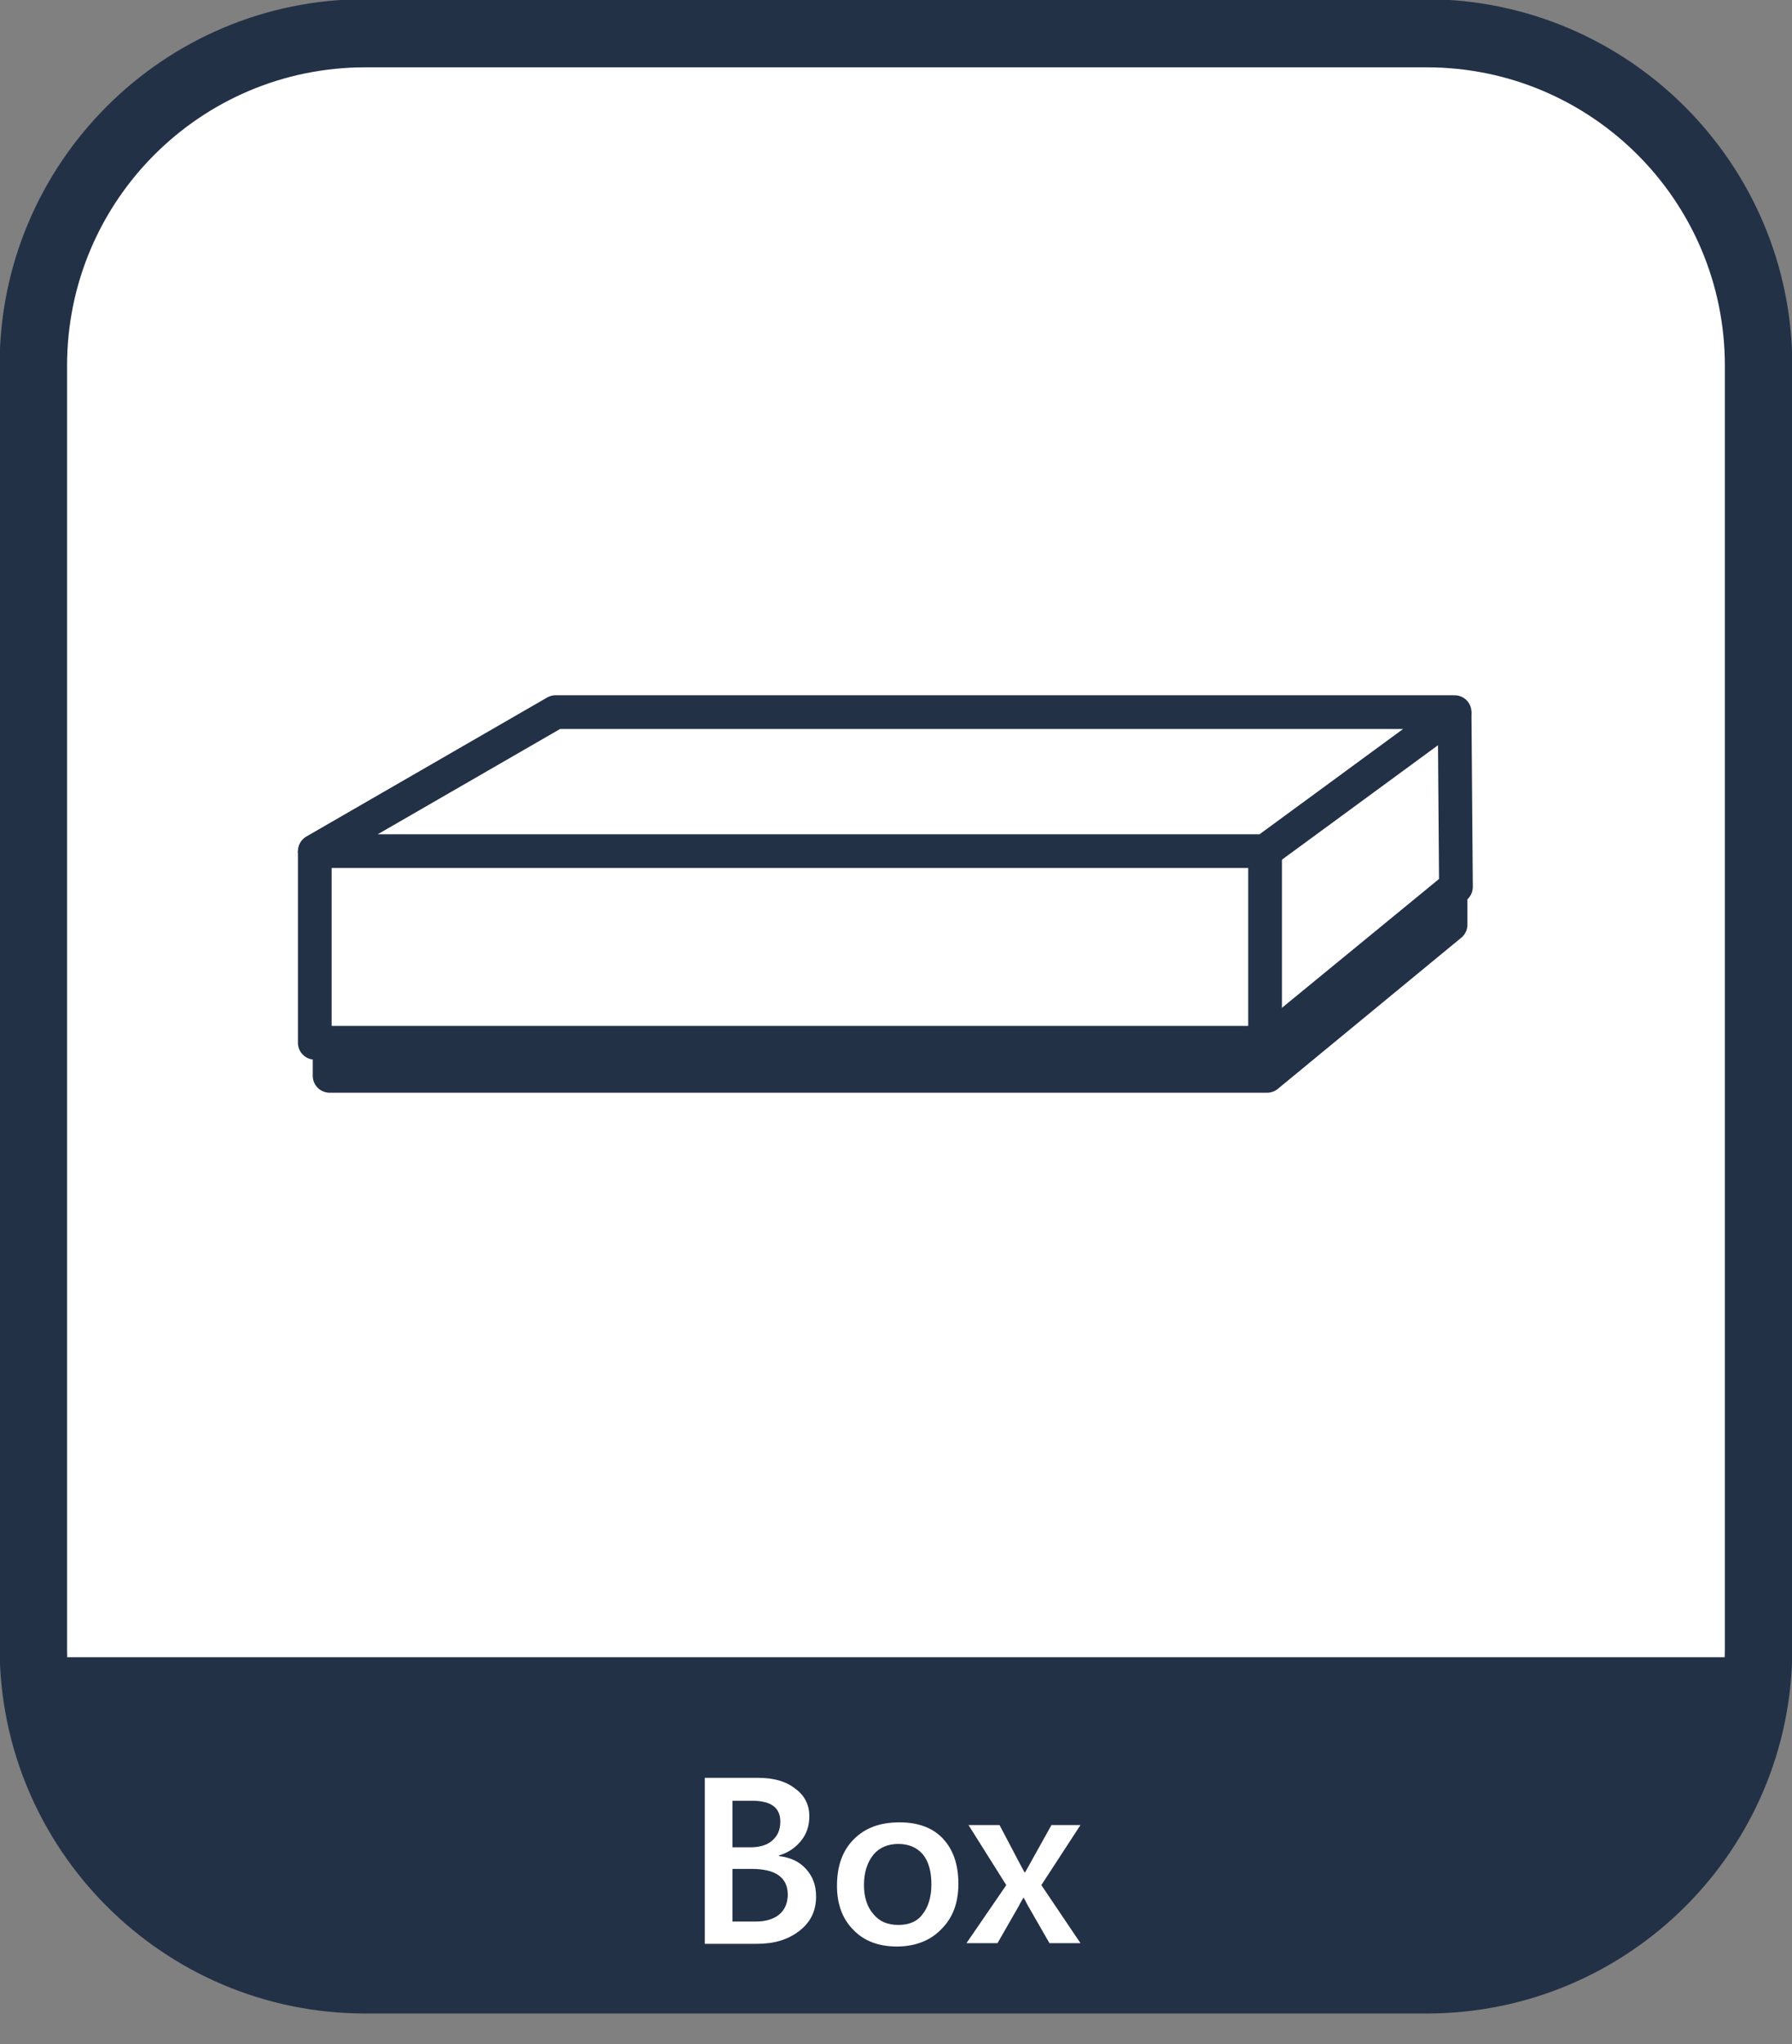
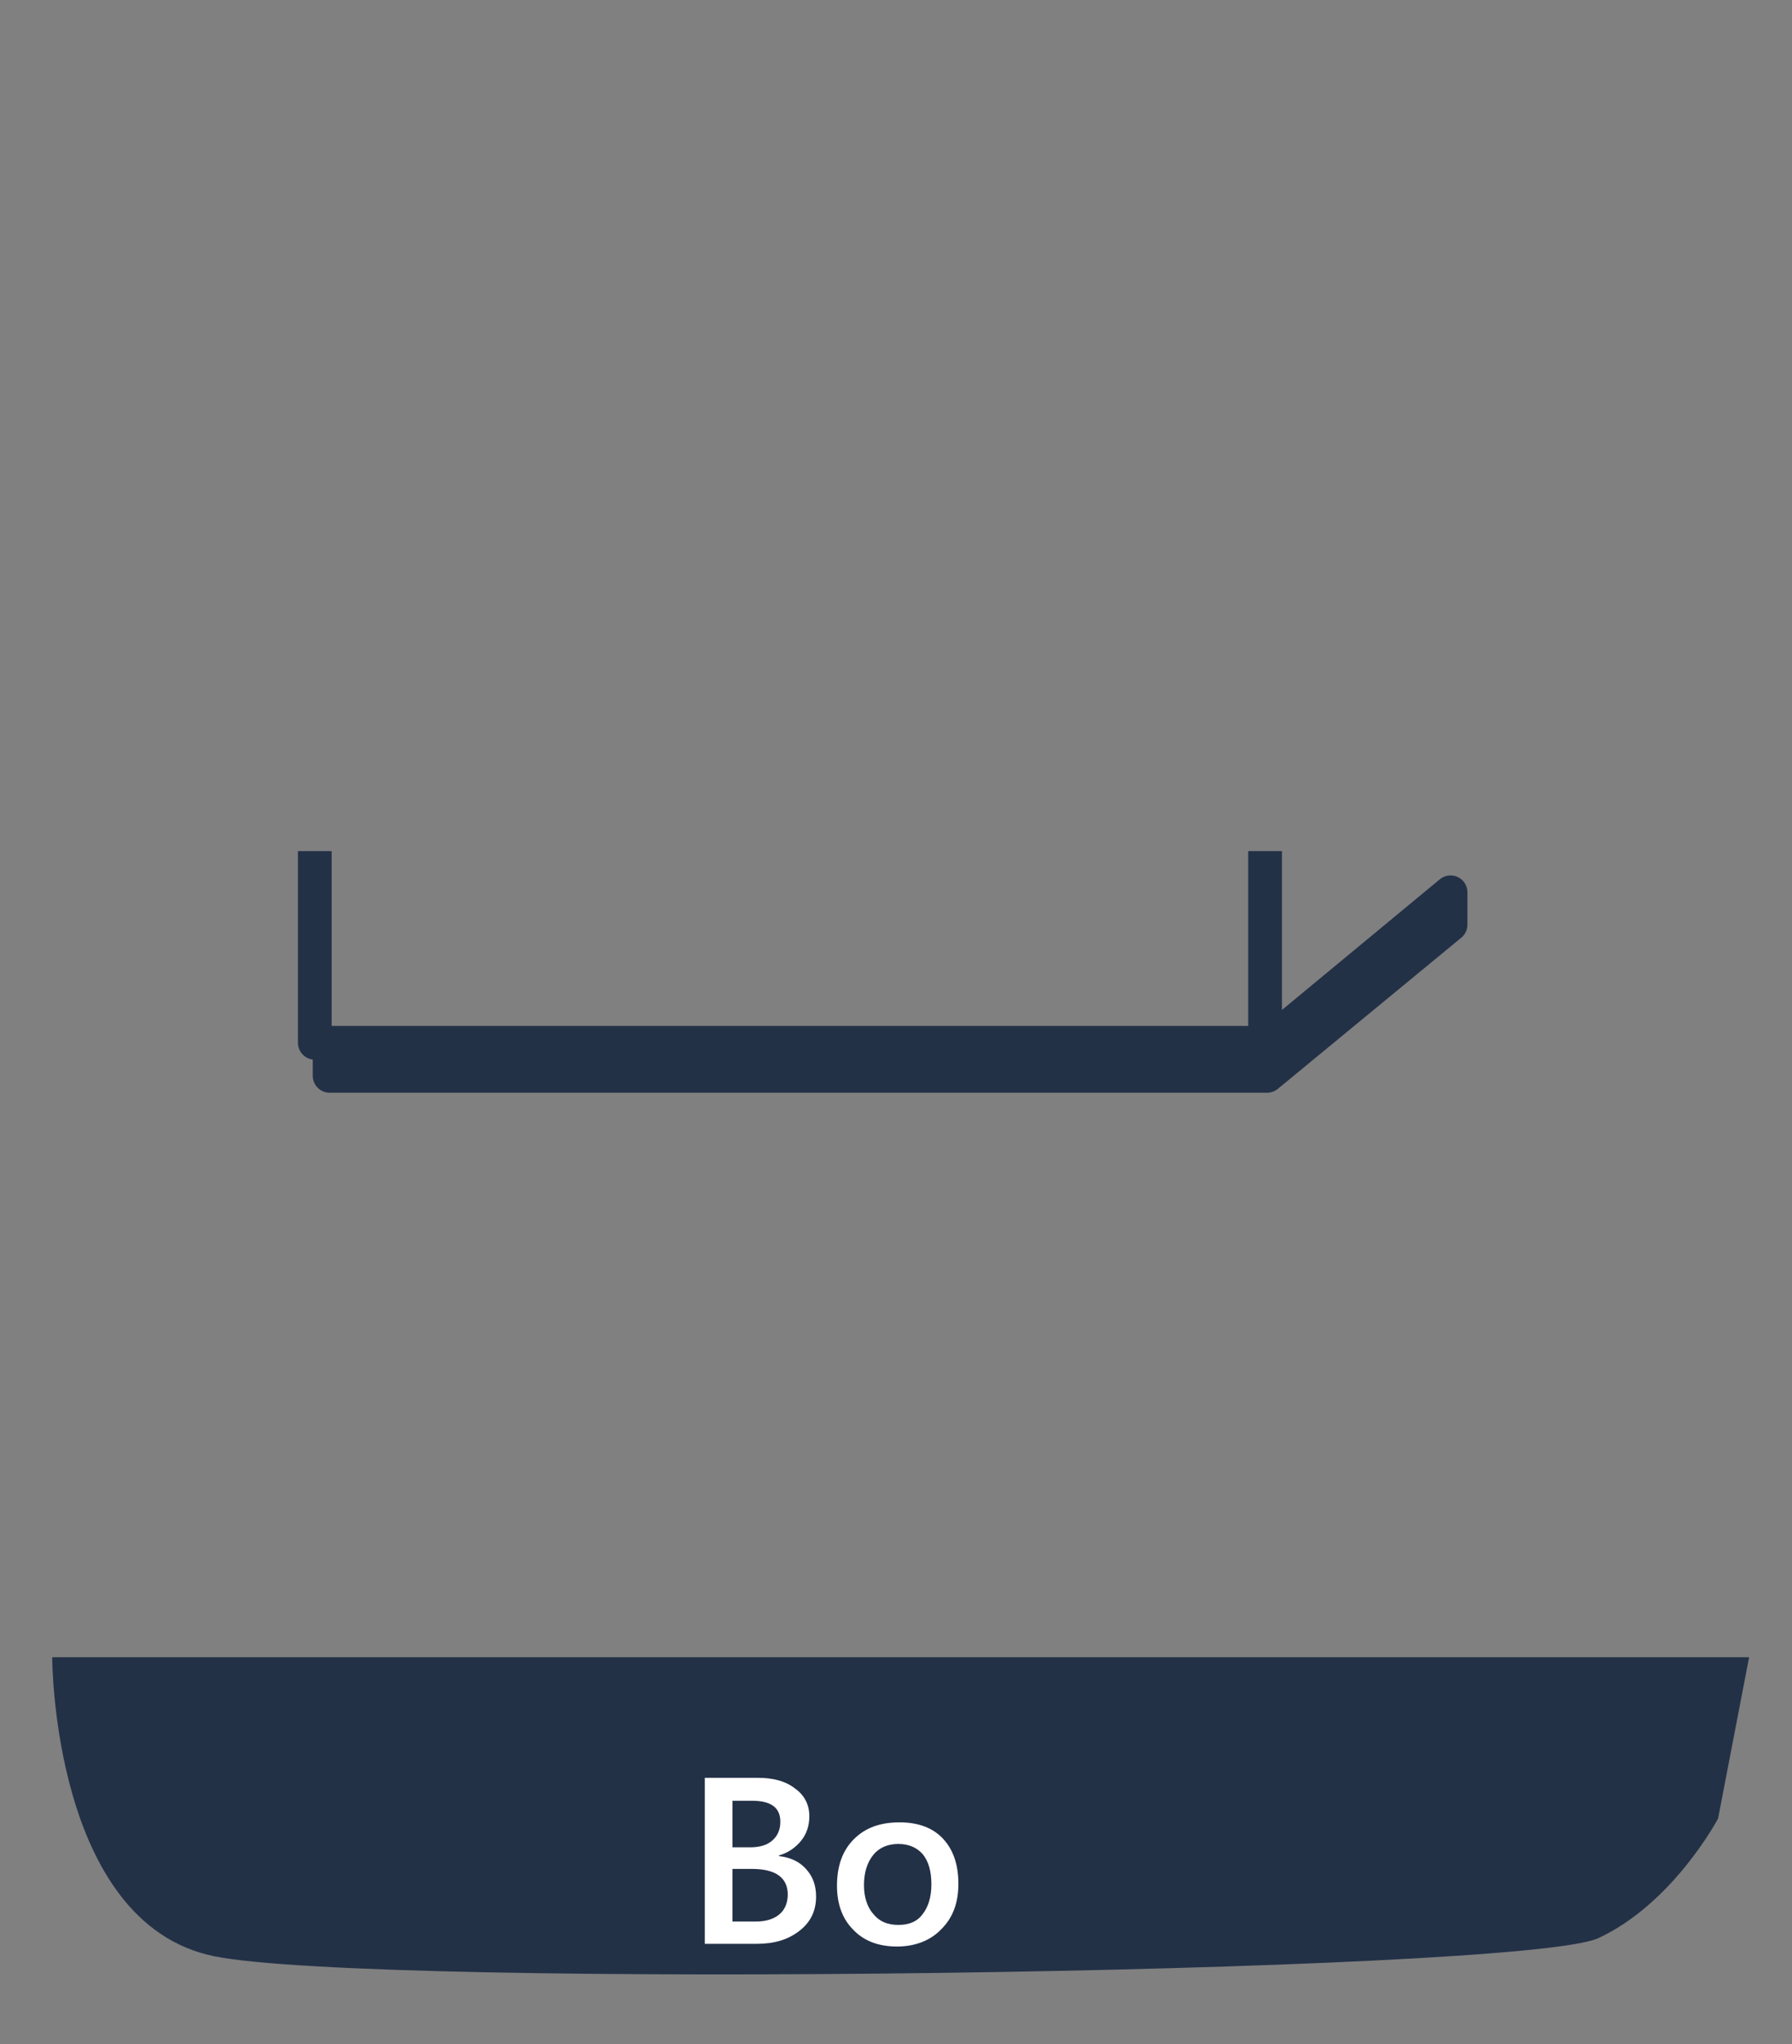
<svg xmlns="http://www.w3.org/2000/svg" version="1.1" id="圖層_1" x="0px" y="0px" viewBox="0 0 265.7 302.9" style="enable-background:new 0 0 265.7 302.9;" xml:space="preserve">
  <rect x="0" y="0" width="265.7" height="302.9" fill="#808080" stroke="none" />
  <style type="text/css">
	.st0{fill:#FFFFFF;}
	.st1{fill:#233147;}
	.st2{fill:none;stroke:#233147;stroke-width:5;stroke-linejoin:round;}
	.st3{fill:none;stroke:#233147;stroke-width:5;}
	.st4{enable-background:new    ;}
</style>
  <g id="组件_86_5" transform="translate(0 417.852)">
    <g id="组件_65_78">
      <g id="路径_1394" transform="translate(265.745 298.426) rotate(180)">
-         <path class="st0" d="M211.6,711.3H54.2c-6.6,0-13.1-1.3-19.1-3.9c-5.9-2.5-11.1-6-15.6-10.5c-4.5-4.5-8.1-9.8-10.5-15.6     C6.3,675.2,5,668.7,5,662.1V472c0-6.6,1.3-13.1,3.9-19.1c2.5-5.9,6-11.1,10.5-15.6c4.5-4.5,9.8-8.1,15.6-10.5     c6.1-2.6,12.5-3.9,19.1-3.9h157.4c6.6,0,13.1,1.3,19.1,3.9c5.9,2.5,11.1,6,15.6,10.5c4.5,4.5,8.1,9.8,10.5,15.6     c2.6,6.1,3.9,12.5,3.9,19.1v190.1c0,6.6-1.3,13.1-3.9,19.1c-2.5,5.9-6,11.1-10.5,15.6c-4.5,4.5-9.8,8.1-15.6,10.5     C224.6,710,218.2,711.3,211.6,711.3z" />
-         <path class="st1" d="M54.2,427.9C29.8,427.9,10,447.7,10,472v190.1c0,24.4,19.8,44.2,44.2,44.2h157.4c24.4,0,44.2-19.8,44.2-44.2     V472c0-24.4-19.8-44.2-44.2-44.2H54.2 M54.2,417.9h157.4c29.9,0,54.2,24.3,54.2,54.2v190.1c0,29.9-24.3,54.2-54.2,54.2H54.2     C24.3,716.3,0,692,0,662.1V472C0,442.1,24.3,417.9,54.2,417.9z" />
-       </g>
+         </g>
      <g id="组件_64_5" transform="translate(7.739 245.636)">
        <path id="路径_1288" class="st1" d="M251.6-417.9H0c0,0,0,39.4,24,44.3c24,4.9,194.2,2.6,205.3-2.7     C240.4-381.5,247-394,247-394L251.6-417.9z" />
      </g>
    </g>
    <g id="组件_5_1" transform="translate(46.674 105.377)">
      <g id="组件_3_1">
-         <path id="路径_55" class="st2" d="M35.7-417.7L0-397.1h140.9l28.1-20.6H35.7L35.7-417.7z" />
        <path id="路径_56" class="st2" d="M0-397.1v28.4h140.9v-28.4" />
-         <path id="路径_57" class="st2" d="M140.9-368.6l28.3-23.2l-0.2-26" />
        <path id="路径_90" class="st2" d="M2.2-368.6v4.8h139l27.2-22.4v-4.8l-27.2,22.5H2.2z" />
        <path id="路径_91" class="st3" d="M140.6-363.5v-4.8" />
      </g>
    </g>
    <g class="st4">
      <path class="st0" d="M104.5-129.9v-24.5h7.8c2.4,0,4.2,0.5,5.6,1.6c1.4,1,2.1,2.4,2.1,4.1c0,1.4-0.4,2.6-1.2,3.6s-1.9,1.8-3.3,2.2    v0.1c1.7,0.2,3,0.8,4,1.9c1,1.1,1.5,2.4,1.5,4.1c0,2.1-0.8,3.8-2.5,5.1c-1.7,1.3-3.7,1.9-6.3,1.9H104.5z M108.6-151.1v7h2.6    c1.4,0,2.5-0.3,3.3-1c0.8-0.7,1.2-1.6,1.2-2.8c0-2.1-1.4-3.1-4.2-3.1H108.6z M108.6-140.9v7.8h3.5c1.5,0,2.7-0.4,3.5-1.1    c0.8-0.7,1.2-1.7,1.2-2.9c0-2.5-1.8-3.8-5.3-3.8H108.6z" />
      <path class="st0" d="M133-129.4c-2.7,0-4.9-0.8-6.5-2.5c-1.6-1.6-2.4-3.8-2.4-6.5c0-2.9,0.8-5.2,2.5-6.9c1.7-1.7,3.9-2.5,6.8-2.5    c2.7,0,4.9,0.8,6.4,2.4c1.5,1.6,2.3,3.8,2.3,6.7c0,2.8-0.8,5-2.5,6.7C138-130.3,135.7-129.4,133-129.4z M133.2-144.6    c-1.5,0-2.8,0.5-3.7,1.6c-0.9,1.1-1.4,2.6-1.4,4.5c0,1.8,0.5,3.3,1.4,4.3c0.9,1.1,2.1,1.6,3.7,1.6c1.6,0,2.8-0.5,3.6-1.6    c0.8-1,1.3-2.5,1.3-4.4c0-1.9-0.4-3.4-1.3-4.5C135.9-144.1,134.7-144.6,133.2-144.6z" />
-       <path class="st0" d="M160.2-147.4l-5.8,8.9l5.8,8.6h-4.6l-3.1-5.4c-0.2-0.3-0.4-0.8-0.7-1.3h-0.1c0,0.1-0.3,0.5-0.7,1.3l-3.1,5.4    h-4.6l5.9-8.6l-5.6-8.9h4.6l3,5.7c0.2,0.4,0.5,0.9,0.7,1.3h0.1l3.9-7H160.2z" />
    </g>
  </g>
  <g>
</g>
  <g>
</g>
  <g>
</g>
  <g>
</g>
  <g>
</g>
  <g>
</g>
</svg>